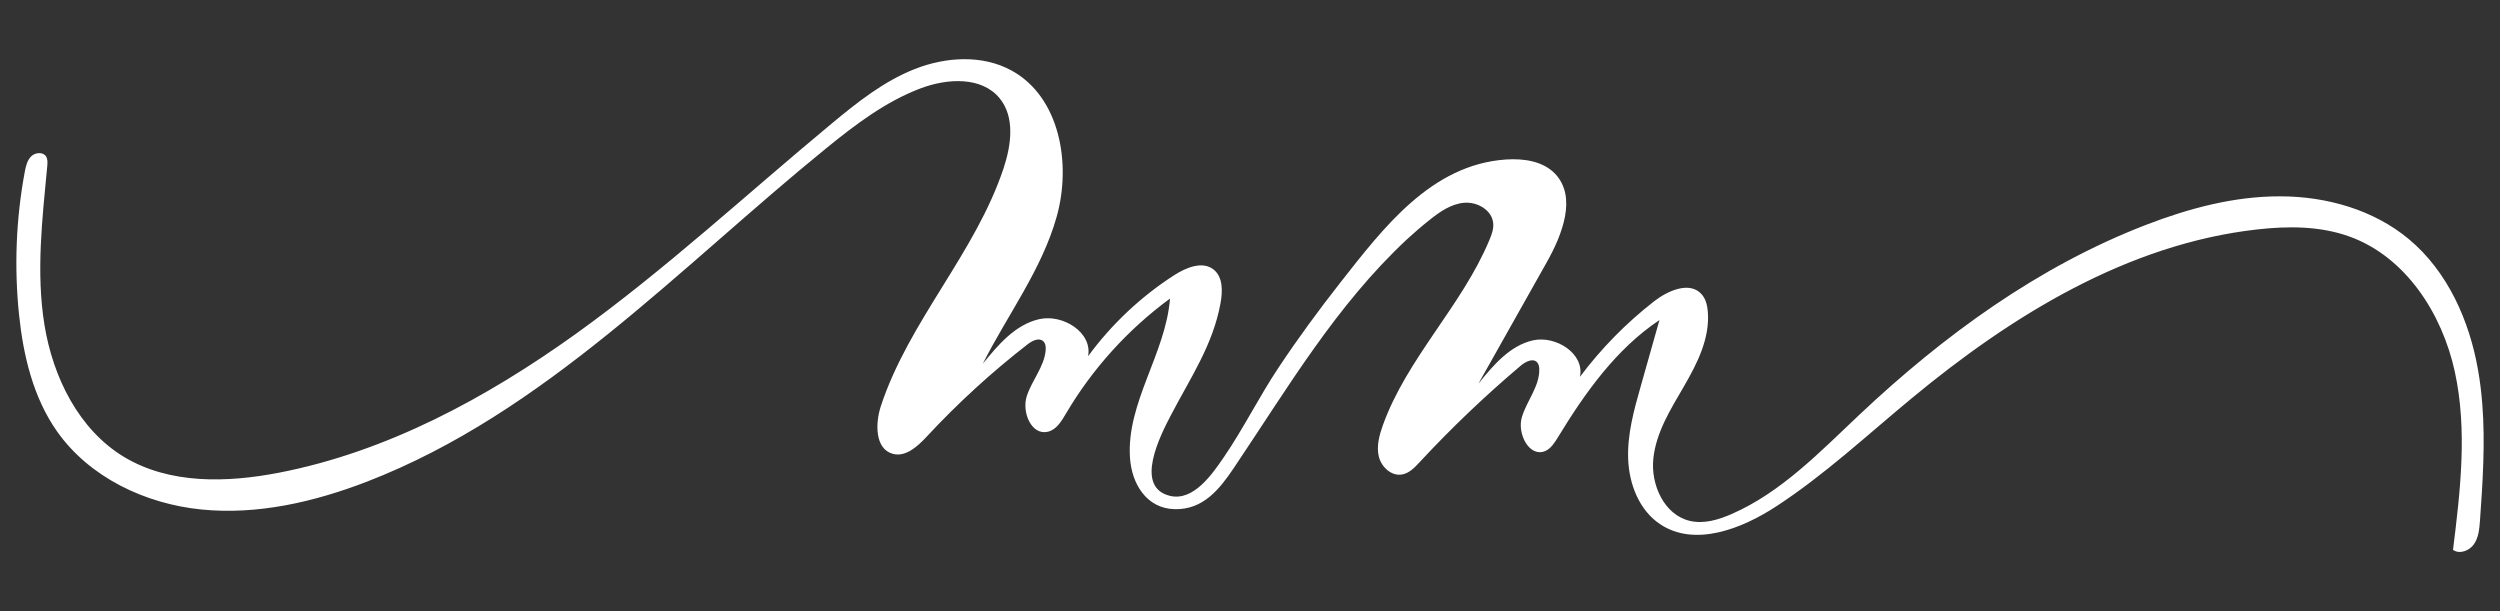
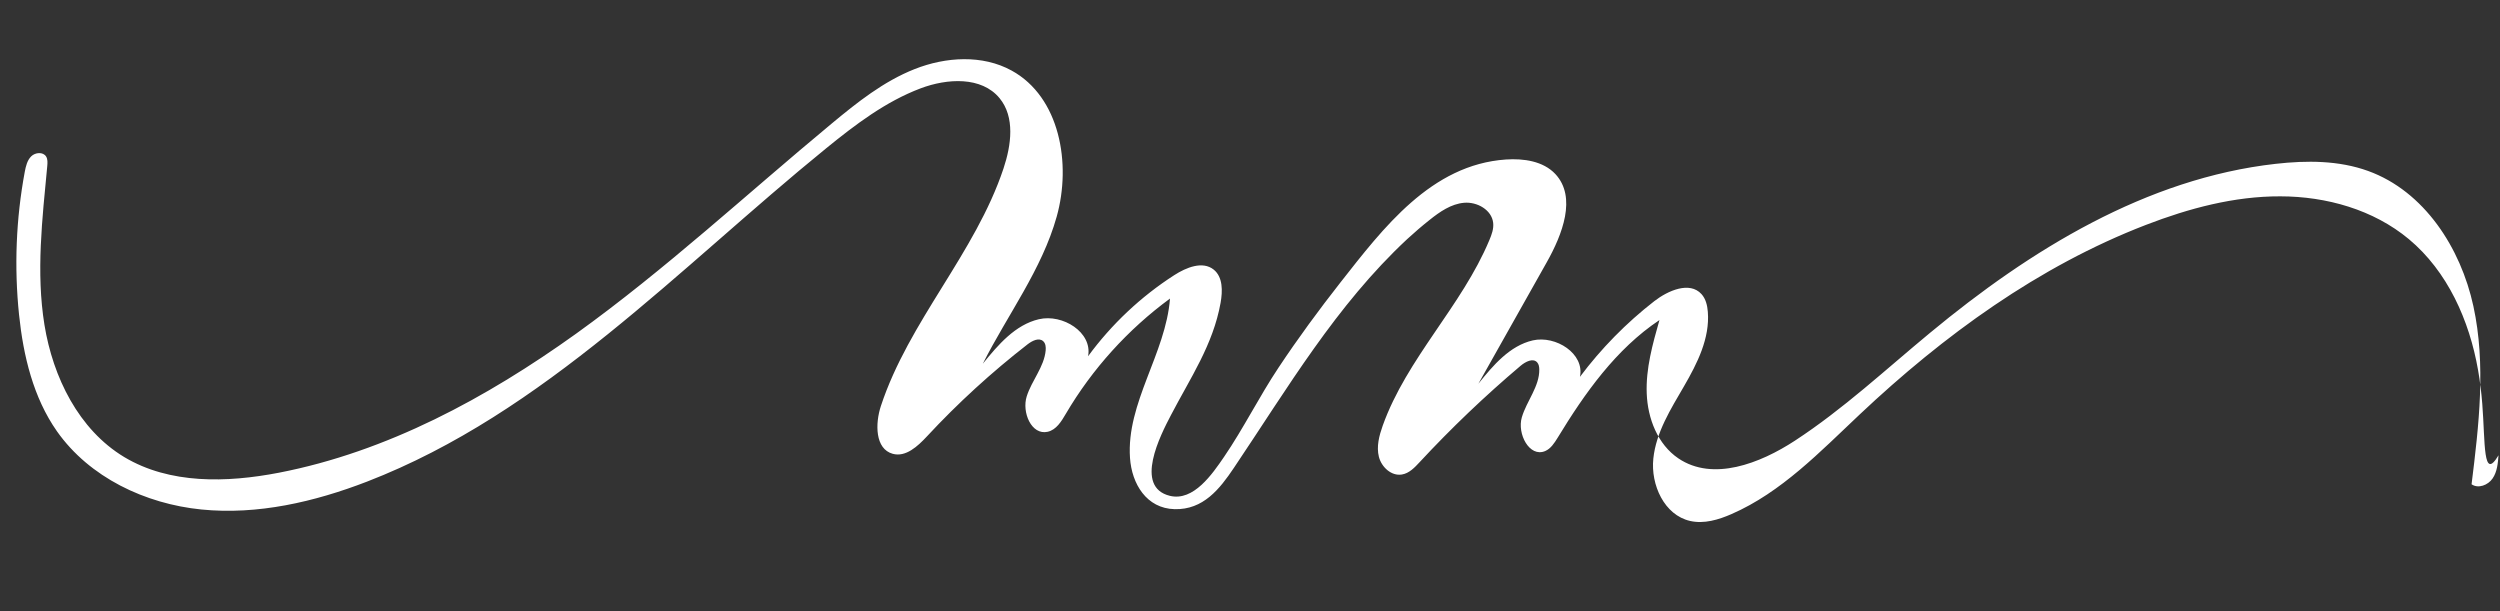
<svg xmlns="http://www.w3.org/2000/svg" id="katman_1" x="0px" y="0px" viewBox="0 0 450 110" style="enable-background:new 0 0 450 110;" xml:space="preserve">
  <rect x="0" y="0" width="450" height="110" fill="#333333" stroke="none" />
  <style type="text/css"> .st0{fill:#FFFFFF;} </style>
-   <path class="st0" d="M446.81,72.7c-0.16-2.04-0.4-4.06-0.76-6.09c-1.56-8.94-5.49-17.76-12.46-23.57c-6.37-5.3-14.83-7.69-23.13-7.7 c-8.29-0.03-16.46,2.16-24.19,5.14c-19.33,7.45-36.42,19.89-51.5,34.1c-7.14,6.72-14.11,14.03-23.09,17.95 c-2.35,1.03-4.96,1.81-7.46,1.24c-4.64-1.05-7.12-6.5-6.62-11.23c0.49-4.73,3.14-8.91,5.53-13.03c2.39-4.12,4.66-8.63,4.28-13.38 c-0.09-1.15-0.37-2.35-1.15-3.2c-2.12-2.33-6-0.65-8.49,1.28c-5.04,3.92-9.55,8.51-13.38,13.62c0.88-4.17-4.34-7.5-8.49-6.56 c-4.14,0.96-7.13,4.48-9.79,7.8c4.1-7.29,8.19-14.56,12.3-21.85c2.81-4.98,5.45-11.73,1.55-15.9c-2.19-2.33-5.7-2.82-8.89-2.61 c-13.46,0.92-22.09,12.34-29.78,22.12c-3.9,4.97-7.65,10.07-11.15,15.34c-3.48,5.22-6.28,10.9-9.81,16.07 c-2.09,3.05-5.48,8.05-9.75,7.01c-6.5-1.59-1.68-10.95,0.19-14.52c3.48-6.69,7.58-12.63,8.94-20.23c0.37-2.11,0.43-4.62-1.24-5.97 c-2-1.6-4.94-0.39-7.09,0.99c-6.01,3.86-11.3,8.85-15.52,14.6c0.81-4.3-4.58-7.66-8.85-6.66s-7.34,4.6-10.1,8.01 c4.46-8.83,10.63-16.94,13.3-26.48c2.67-9.54,0.57-21.51-8.1-26.28c-5.26-2.9-11.86-2.49-17.46-0.28c-5.6,2.21-10.38,6.02-15,9.86 c-15.27,12.66-29.85,26.2-45.96,37.78C87.56,71.63,69.68,81.31,50.2,85.09c-9.37,1.81-19.65,2.09-27.84-2.82 C14.17,77.34,9.53,67.9,8,58.47c-1.53-9.45-0.39-19.09,0.51-28.62c0.05-0.57,0.09-1.2-0.21-1.68c-0.55-0.87-1.95-0.75-2.68-0.03 c-0.73,0.72-0.97,1.79-1.16,2.78C2.88,39.4,2.54,48.09,3.43,56.66c0.77,7.4,2.56,14.9,6.82,20.97c5.85,8.31,15.9,13.07,26.01,14.08 s20.32-1.36,29.81-5.02C98,74.34,122.18,48.26,148.74,26.67c5.22-4.24,10.67-8.39,16.98-10.77c4.77-1.8,10.95-2.17,14.2,1.77 c2.81,3.41,2.11,8.46,0.71,12.66c-5.09,15.26-17.04,27.48-22.07,42.75c-1.04,3.16-1.07,7.74,2.15,8.61 c2.33,0.63,4.48-1.36,6.13-3.13c5.58-6.01,11.65-11.55,18.12-16.58c0.83-0.64,2.05-1.27,2.82-0.56c0.44,0.4,0.49,1.07,0.44,1.65 c-0.27,2.98-2.51,5.41-3.41,8.27c-0.91,2.86,0.84,7.04,3.77,6.38c1.55-0.35,2.47-1.87,3.26-3.22c4.76-8.1,11.19-15.2,18.76-20.76 c-0.76,9.9-7.89,18.8-7.2,28.7c0.32,4.64,2.96,9.09,8.05,9.21c5.12,0.12,8.08-3.6,10.66-7.45c9.66-14.35,18.39-29.24,31.17-41.15 c1.31-1.2,2.65-2.36,4.04-3.46c1.84-1.47,3.88-2.89,6.21-3.09c2.35-0.21,4.98,1.28,5.24,3.61c0.12,1.07-0.27,2.13-0.69,3.12 c-4.96,11.87-14.86,21.27-19.19,33.38c-0.64,1.8-1.16,3.76-0.69,5.62c0.47,1.85,2.25,3.5,4.14,3.18c1.31-0.21,2.29-1.25,3.2-2.23 c5.7-6.14,11.78-11.94,18.18-17.35c0.87-0.73,2.24-1.44,2.98-0.59c0.29,0.33,0.36,0.8,0.37,1.24c0.05,3.09-2.27,5.68-3.14,8.63 c-0.88,2.96,1.36,7.28,4.2,6.08c1.01-0.43,1.65-1.44,2.23-2.37c4.9-8.05,10.5-15.98,18.34-21.21c-1.12,3.93-2.23,7.88-3.34,11.81 c-1.23,4.33-2.47,8.74-2.29,13.23c0.17,4.49,1.97,9.15,5.7,11.67c6.22,4.2,14.68,0.92,20.96-3.18c8.7-5.68,16.34-12.81,24.35-19.43 c18.03-14.94,38.94-27.8,62.2-30.41c5.58-0.63,11.35-0.63,16.63,1.28c10.1,3.65,16.68,13.84,18.96,24.35 c2.28,10.5,0.99,21.4-0.33,32.05c1.19,0.84,2.96,0.16,3.78-1.04c0.83-1.2,0.96-2.73,1.07-4.18 C446.89,86.76,447.36,79.68,446.81,72.7z" />
+   <path class="st0" d="M446.81,72.7c-0.16-2.04-0.4-4.06-0.76-6.09c-1.56-8.94-5.49-17.76-12.46-23.57c-6.37-5.3-14.83-7.69-23.13-7.7 c-8.29-0.03-16.46,2.16-24.19,5.14c-19.33,7.45-36.42,19.89-51.5,34.1c-7.14,6.72-14.11,14.03-23.09,17.95 c-2.35,1.03-4.96,1.81-7.46,1.24c-4.64-1.05-7.12-6.5-6.62-11.23c0.49-4.73,3.14-8.91,5.53-13.03c2.39-4.12,4.66-8.63,4.28-13.38 c-0.09-1.15-0.37-2.35-1.15-3.2c-2.12-2.33-6-0.65-8.49,1.28c-5.04,3.92-9.55,8.51-13.38,13.62c0.88-4.17-4.34-7.5-8.49-6.56 c-4.14,0.96-7.13,4.48-9.79,7.8c4.1-7.29,8.19-14.56,12.3-21.85c2.81-4.98,5.45-11.73,1.55-15.9c-2.19-2.33-5.7-2.82-8.89-2.61 c-13.46,0.92-22.09,12.34-29.78,22.12c-3.9,4.97-7.65,10.07-11.15,15.34c-3.48,5.22-6.28,10.9-9.81,16.07 c-2.09,3.05-5.48,8.05-9.75,7.01c-6.5-1.59-1.68-10.95,0.19-14.52c3.48-6.69,7.58-12.63,8.94-20.23c0.37-2.11,0.43-4.62-1.24-5.97 c-2-1.6-4.94-0.39-7.09,0.99c-6.01,3.86-11.3,8.85-15.52,14.6c0.81-4.3-4.58-7.66-8.85-6.66s-7.34,4.6-10.1,8.01 c4.46-8.83,10.63-16.94,13.3-26.48c2.67-9.54,0.57-21.51-8.1-26.28c-5.26-2.9-11.86-2.49-17.46-0.28c-5.6,2.21-10.38,6.02-15,9.86 c-15.27,12.66-29.85,26.2-45.96,37.78C87.56,71.63,69.68,81.31,50.2,85.09c-9.37,1.81-19.65,2.09-27.84-2.82 C14.17,77.34,9.53,67.9,8,58.47c-1.53-9.45-0.39-19.09,0.51-28.62c0.05-0.57,0.09-1.2-0.21-1.68c-0.55-0.87-1.95-0.75-2.68-0.03 c-0.73,0.72-0.97,1.79-1.16,2.78C2.88,39.4,2.54,48.09,3.43,56.66c0.77,7.4,2.56,14.9,6.82,20.97c5.85,8.31,15.9,13.07,26.01,14.08 s20.32-1.36,29.81-5.02C98,74.34,122.18,48.26,148.74,26.67c5.22-4.24,10.67-8.39,16.98-10.77c4.77-1.8,10.95-2.17,14.2,1.77 c2.81,3.41,2.11,8.46,0.71,12.66c-5.09,15.26-17.04,27.48-22.07,42.75c-1.04,3.16-1.07,7.74,2.15,8.61 c2.33,0.63,4.48-1.36,6.13-3.13c5.58-6.01,11.65-11.55,18.12-16.58c0.83-0.64,2.05-1.27,2.82-0.56c0.44,0.4,0.49,1.07,0.44,1.65 c-0.27,2.98-2.51,5.41-3.41,8.27c-0.91,2.86,0.84,7.04,3.77,6.38c1.55-0.35,2.47-1.87,3.26-3.22c4.76-8.1,11.19-15.2,18.76-20.76 c-0.76,9.9-7.89,18.8-7.2,28.7c0.32,4.64,2.96,9.09,8.05,9.21c5.12,0.12,8.08-3.6,10.66-7.45c9.66-14.35,18.39-29.24,31.17-41.15 c1.31-1.2,2.65-2.36,4.04-3.46c1.84-1.47,3.88-2.89,6.21-3.09c2.35-0.21,4.98,1.28,5.24,3.61c0.12,1.07-0.27,2.13-0.69,3.12 c-4.96,11.87-14.86,21.27-19.19,33.38c-0.64,1.8-1.16,3.76-0.69,5.62c0.47,1.85,2.25,3.5,4.14,3.18c1.31-0.21,2.29-1.25,3.2-2.23 c5.7-6.14,11.78-11.94,18.18-17.35c0.87-0.73,2.24-1.44,2.98-0.59c0.29,0.33,0.36,0.8,0.37,1.24c0.05,3.09-2.27,5.68-3.14,8.63 c-0.88,2.96,1.36,7.28,4.2,6.08c1.01-0.43,1.65-1.44,2.23-2.37c4.9-8.05,10.5-15.98,18.34-21.21c-1.23,4.33-2.47,8.74-2.29,13.23c0.17,4.49,1.97,9.15,5.7,11.67c6.22,4.2,14.68,0.92,20.96-3.18c8.7-5.68,16.34-12.81,24.35-19.43 c18.03-14.94,38.94-27.8,62.2-30.41c5.58-0.63,11.35-0.63,16.63,1.28c10.1,3.65,16.68,13.84,18.96,24.35 c2.28,10.5,0.99,21.4-0.33,32.05c1.19,0.84,2.96,0.16,3.78-1.04c0.83-1.2,0.96-2.73,1.07-4.18 C446.89,86.76,447.36,79.68,446.81,72.7z" />
</svg>